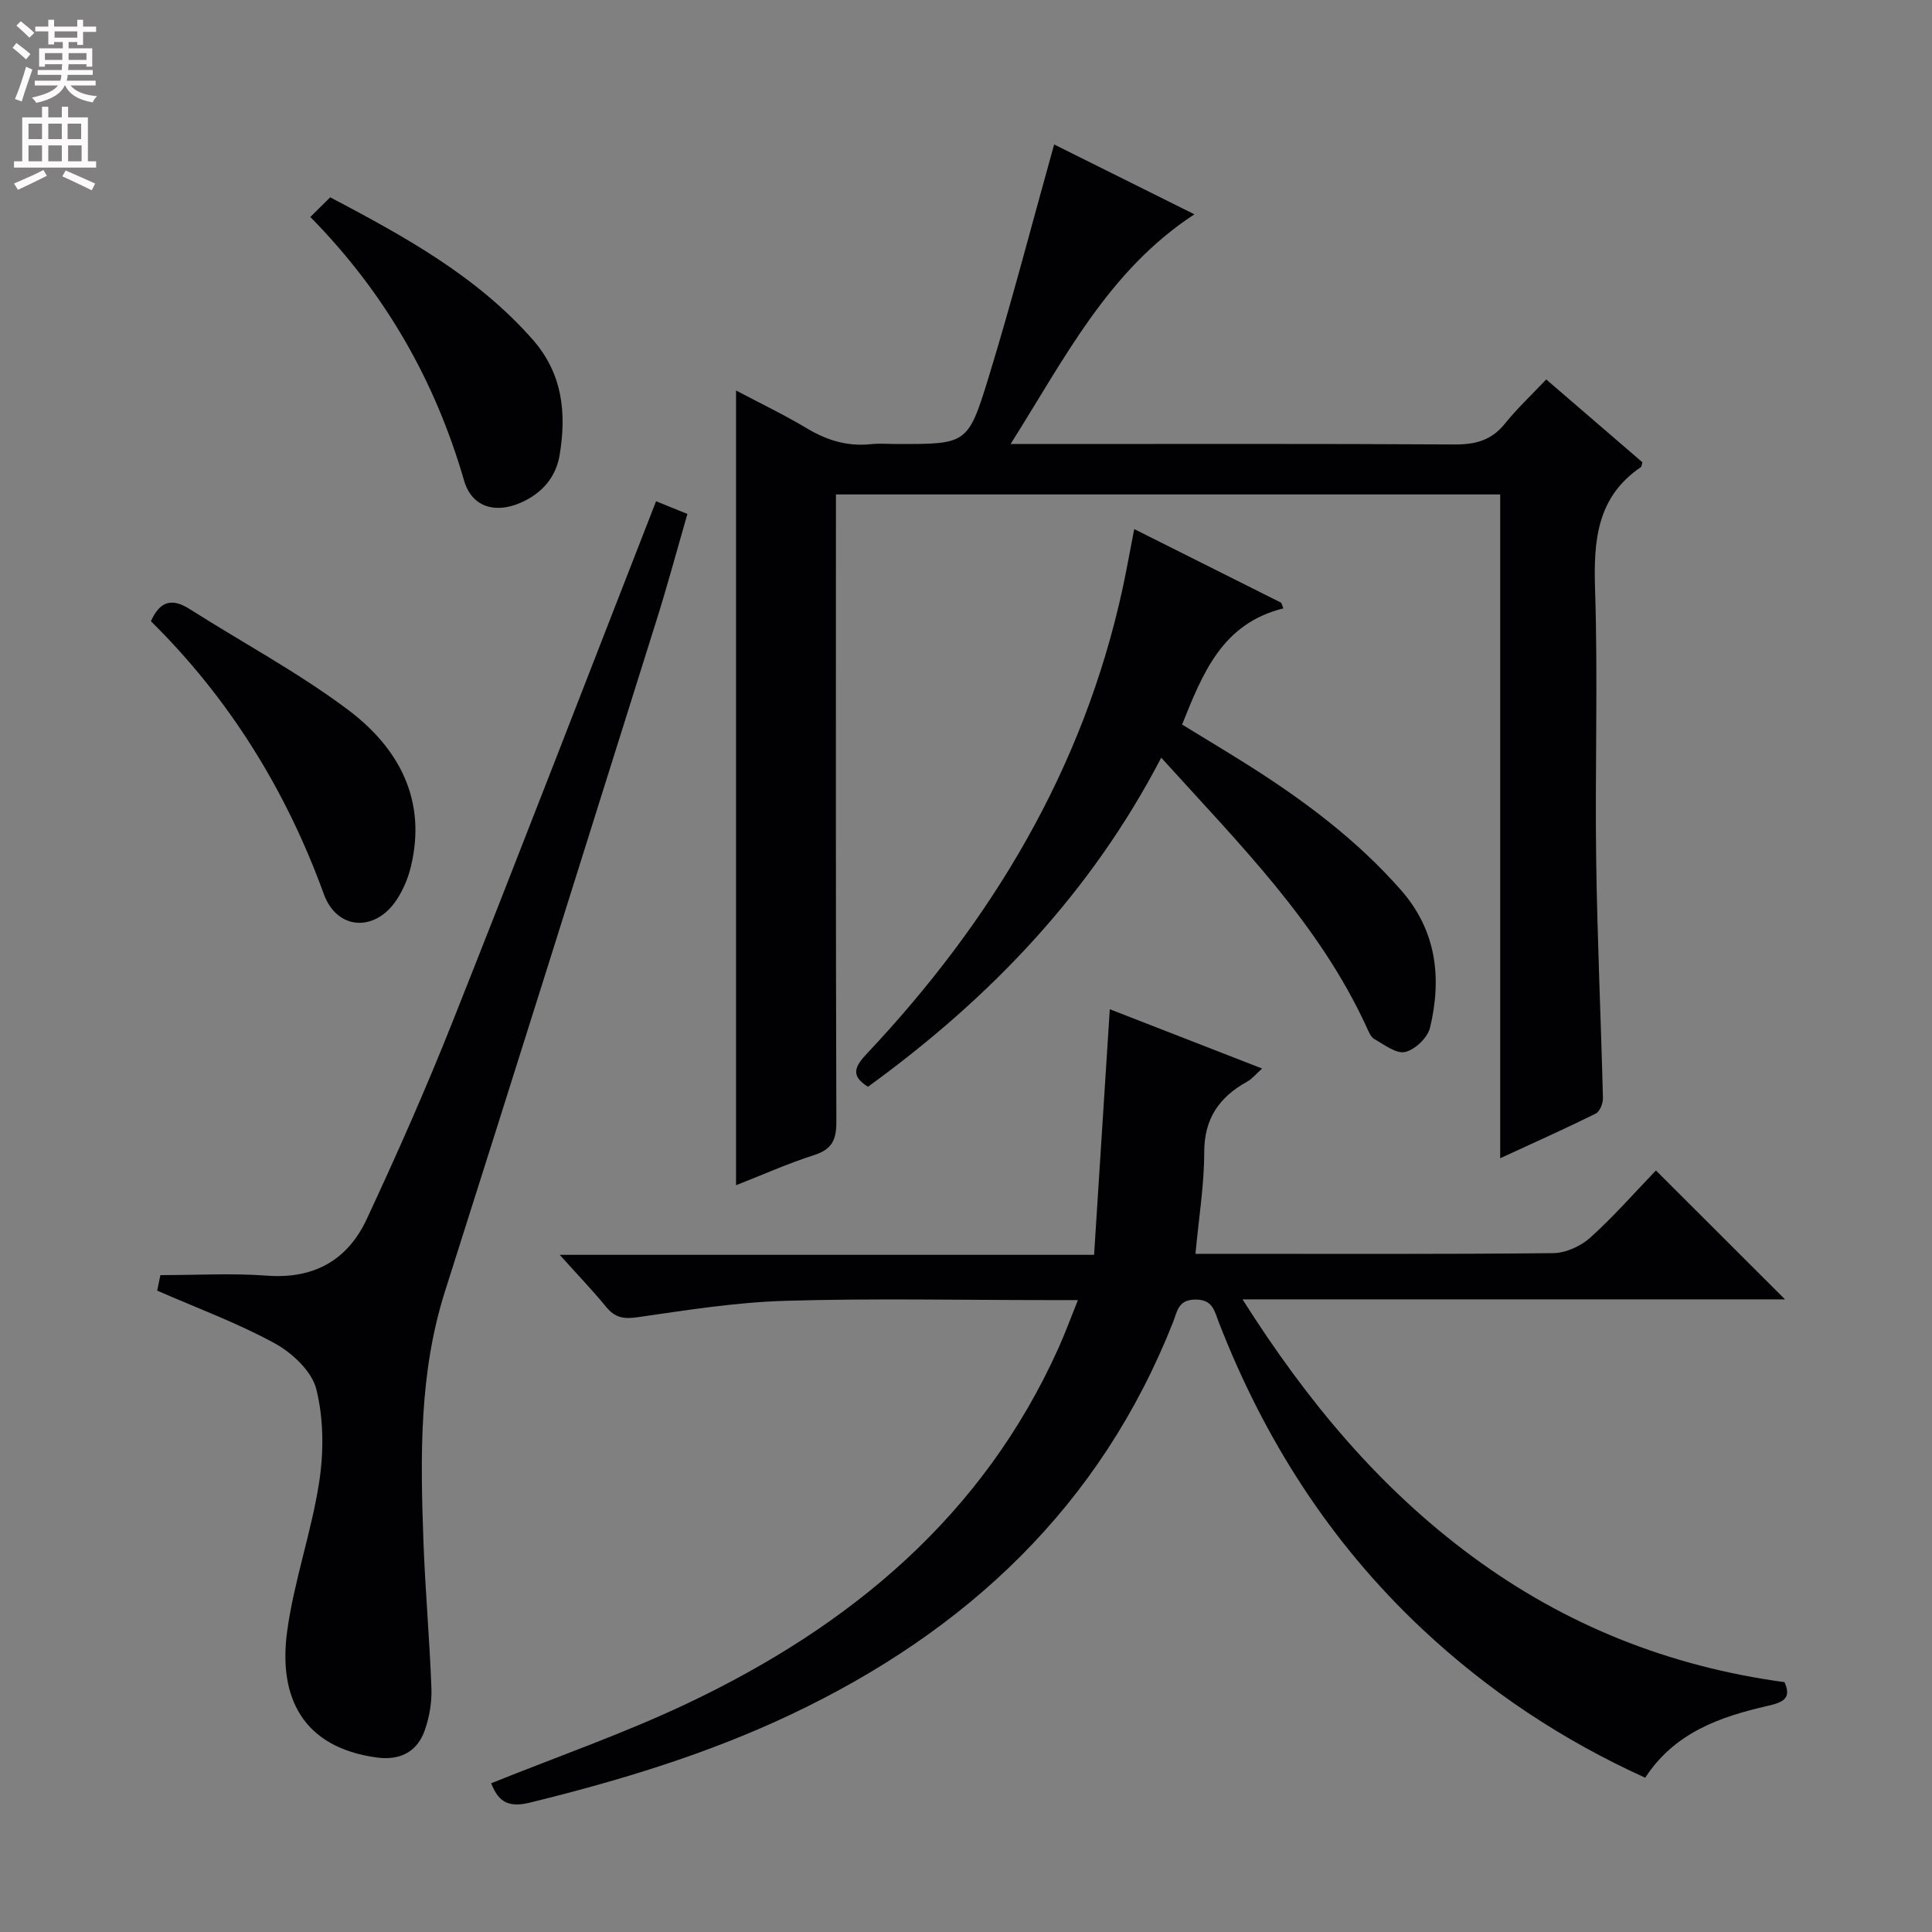
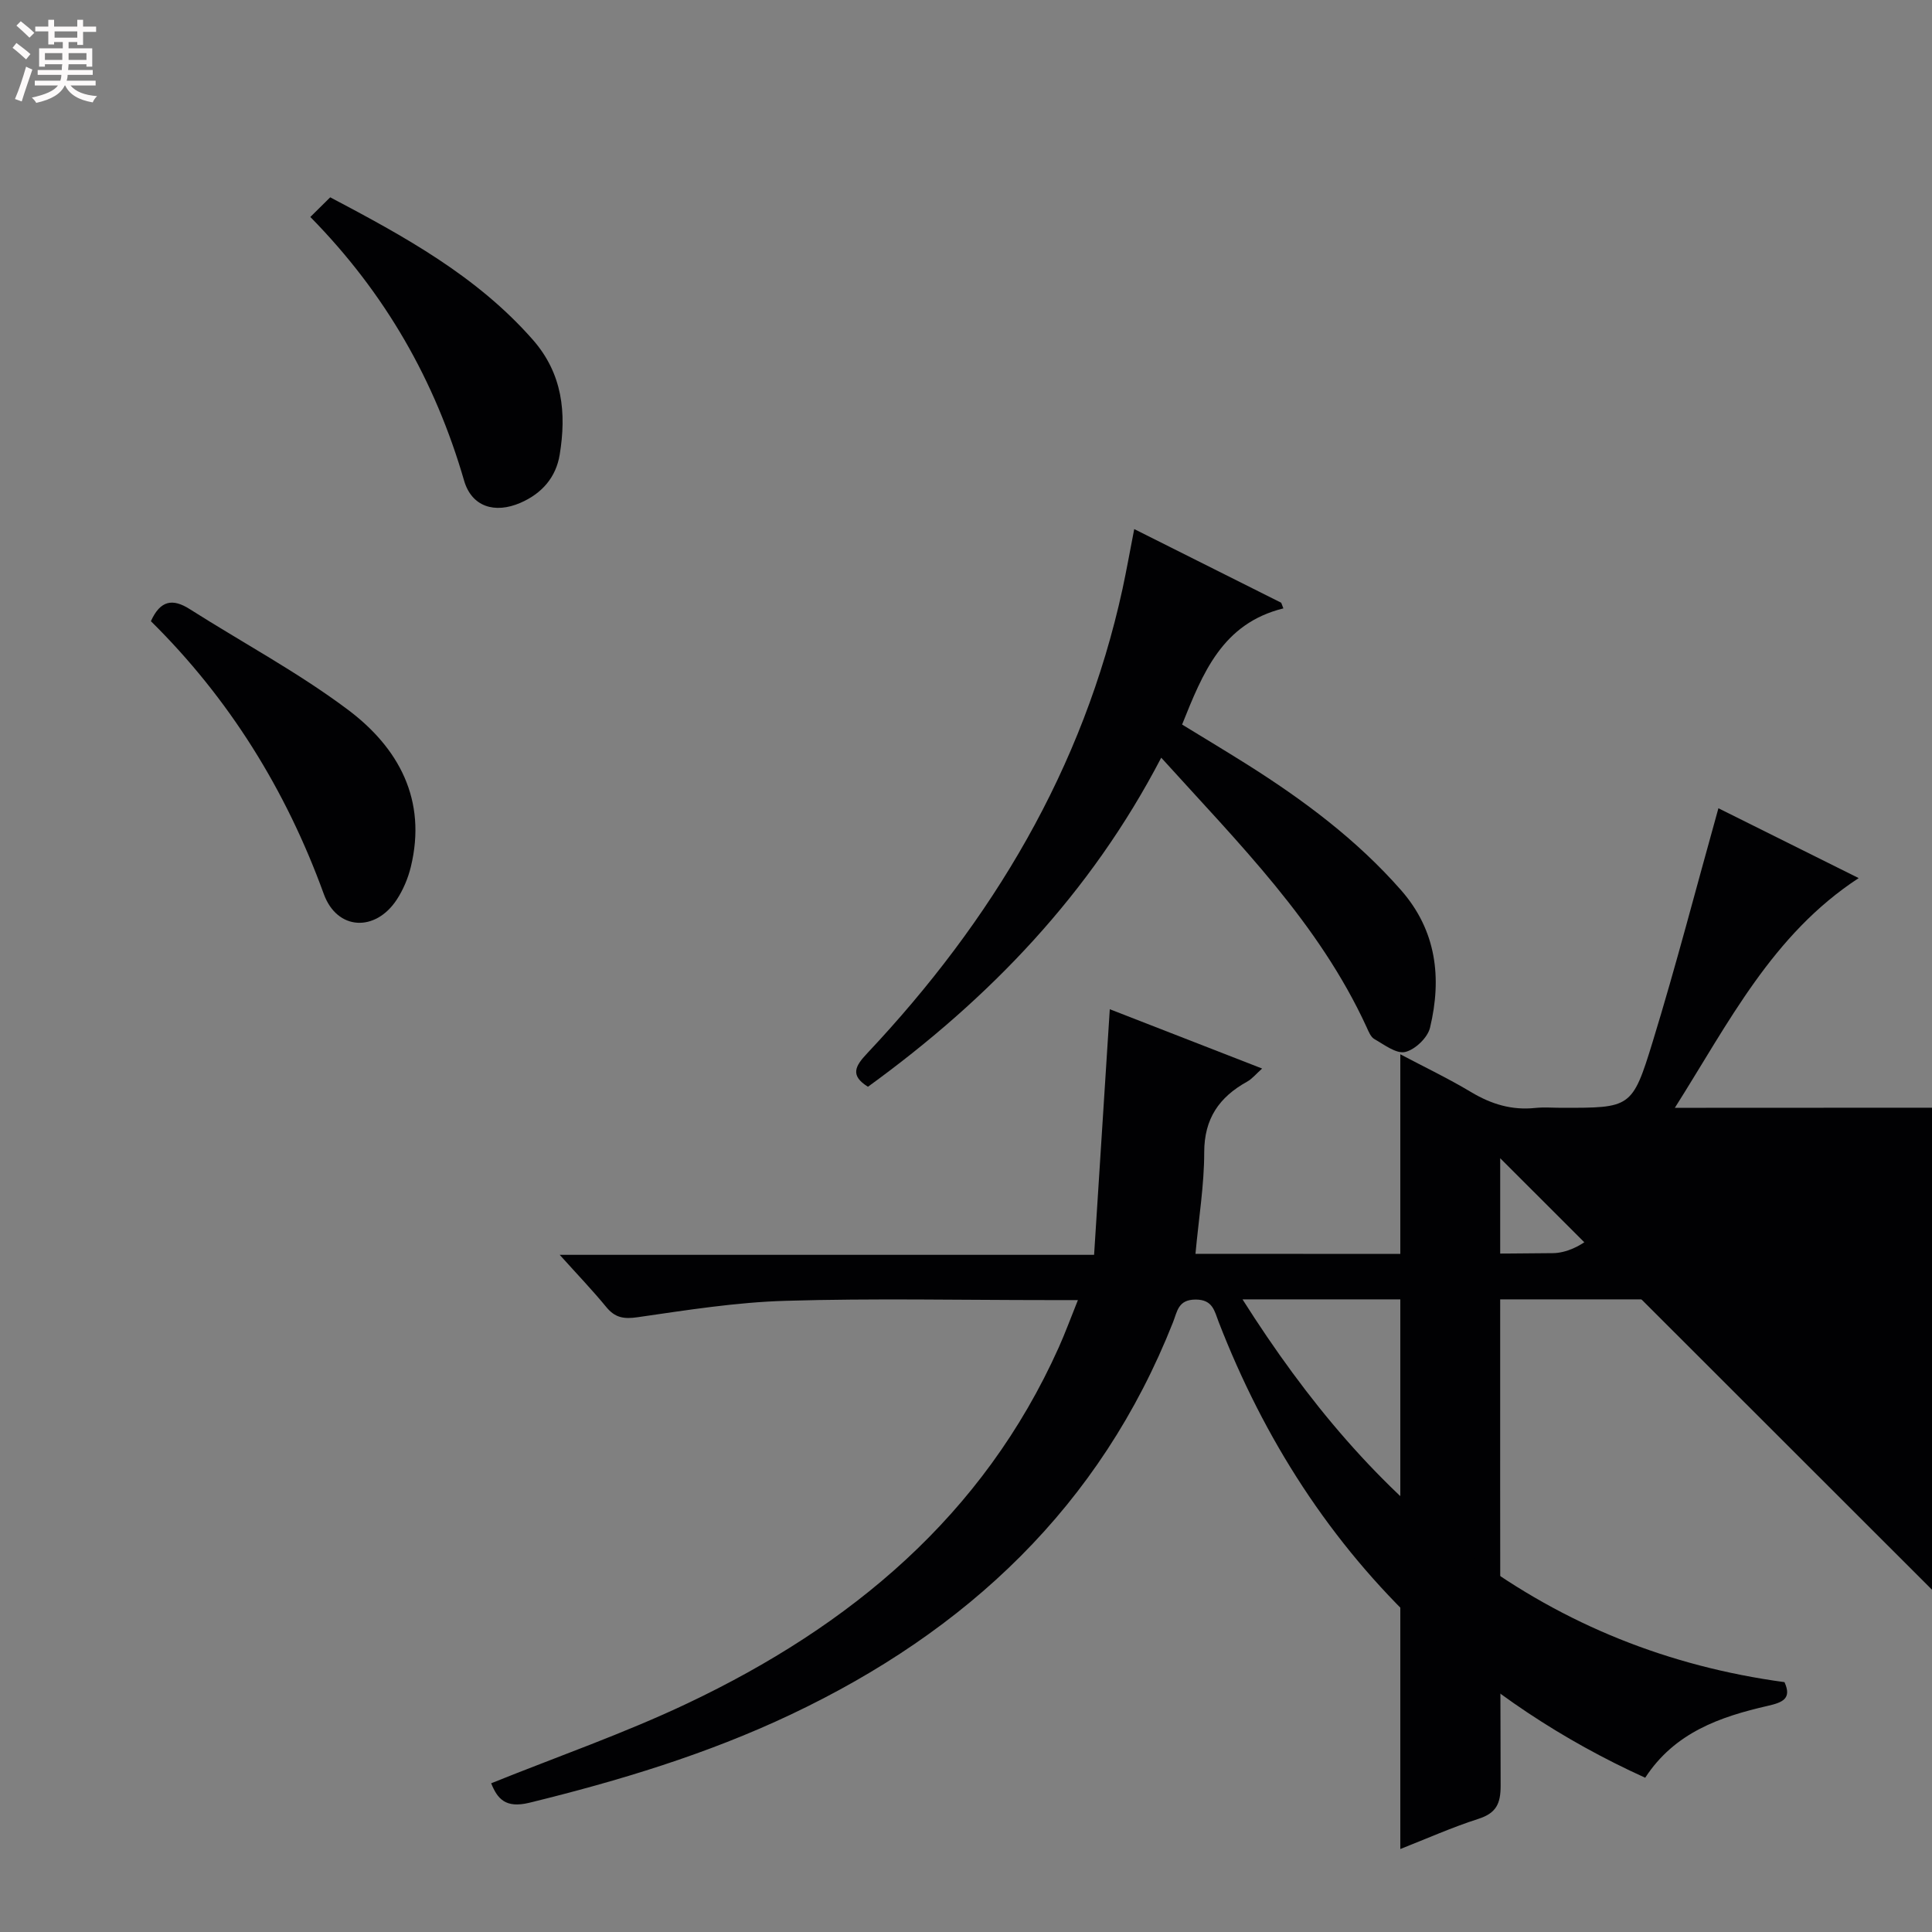
<svg xmlns="http://www.w3.org/2000/svg" enable-background="new 0 0 400 400" viewBox="0 0 400 400">
  <rect x="0" y="0" width="400" height="400" fill="#808080" stroke="none" />
  <g fill="#010103">
-     <path d="m310.6 239.8c0-46.49 0-91.77 0-137.43-45.92 0-91.44 0-137.53 0v5.91c0 41.32-.05 82.65.09 123.97.01 3.72-.89 5.7-4.59 6.89-5.46 1.75-10.73 4.11-16.18 6.25 0-55.02 0-109.43 0-164.54 4.93 2.61 9.94 5 14.68 7.84 4.16 2.49 8.41 3.78 13.25 3.27 1.81-.19 3.66-.03 5.5-.03 14.24 0 14.59.11 18.8-13.61 4.86-15.84 9.01-31.89 13.63-48.41 9.17 4.57 18.99 9.46 29.04 14.46-17.88 11.69-26.83 29.82-38.06 47.56h6.45c28.49 0 56.99-.08 85.48.09 4.3.02 7.63-.84 10.41-4.3 2.59-3.22 5.64-6.07 8.56-9.16 7.05 6.07 13.57 11.69 19.91 17.15-.18.68-.18.9-.27.97-9.17 6.21-9.85 15.22-9.53 25.33.61 18.64-.03 37.32.23 55.98.23 16.46.99 32.91 1.4 49.37.03 1.08-.65 2.78-1.49 3.2-6.2 3.07-12.53 5.9-19.78 9.24z" />
+     <path d="m310.6 239.8v5.91c0 41.32-.05 82.65.09 123.97.01 3.72-.89 5.7-4.59 6.89-5.46 1.75-10.73 4.11-16.18 6.25 0-55.02 0-109.43 0-164.54 4.93 2.61 9.94 5 14.68 7.84 4.16 2.49 8.41 3.78 13.25 3.27 1.81-.19 3.66-.03 5.5-.03 14.24 0 14.59.11 18.8-13.61 4.86-15.84 9.01-31.89 13.63-48.41 9.17 4.57 18.99 9.46 29.04 14.46-17.88 11.69-26.83 29.82-38.06 47.56h6.45c28.49 0 56.99-.08 85.48.09 4.3.02 7.63-.84 10.41-4.3 2.59-3.22 5.64-6.07 8.56-9.16 7.05 6.07 13.57 11.69 19.91 17.15-.18.68-.18.9-.27.97-9.17 6.21-9.85 15.22-9.53 25.33.61 18.64-.03 37.32.23 55.98.23 16.46.99 32.91 1.4 49.37.03 1.08-.65 2.78-1.49 3.2-6.2 3.07-12.53 5.9-19.78 9.24z" />
    <path d="m101.69 369.21c13.74-5.54 27.54-10.33 40.67-16.56 33.68-15.98 61.16-38.74 76.83-73.65 1.34-2.98 2.46-6.06 3.98-9.83-2.53 0-4.29 0-6.06 0-18.16 0-36.34-.39-54.48.15-10.24.3-20.47 1.93-30.64 3.4-2.86.41-4.65.1-6.46-2.1-2.81-3.43-5.89-6.64-9.65-10.82h110.64c1.09-17.09 2.16-33.74 3.25-50.85 10.11 3.94 20.54 8 31.54 12.28-1.27 1.13-2.06 2.13-3.1 2.71-5.78 3.2-8.89 7.65-8.89 14.64 0 6.76-1.12 13.51-1.81 21.01h5.07c22.99 0 45.99.1 68.98-.14 2.62-.03 5.74-1.45 7.71-3.23 4.91-4.44 9.3-9.45 13.57-13.89 9.16 9.14 17.82 17.79 26.73 26.69-36.97 0-73.98 0-112.32 0 13.33 21.05 28.25 38.95 47.48 53.17 19.29 14.25 40.78 22.83 64.73 26.08 1.57 3.45-.43 4.21-3.47 4.91-9.86 2.26-19.26 5.5-25.37 14.88-17.14-7.78-32.53-17.99-46.2-30.82-19.03-17.87-32.71-39.29-42.11-63.55-.87-2.24-1.2-4.64-4.78-4.63-3.63.01-3.78 2.46-4.67 4.7-15.05 38.09-42.68 63.96-79.12 81.21-17.34 8.21-35.58 13.72-54.18 18.28-4.88 1.17-6.56-.79-7.87-4.04z" />
-     <path d="m135.83 103.78c2.11.86 4.08 1.66 6.49 2.63-2.15 7.43-4.11 14.74-6.38 21.96-14.55 46.35-29.09 92.7-43.81 138.99-5.4 16.99-5.09 34.38-4.46 51.82.37 10.12 1.28 20.23 1.65 30.35.11 2.92-.42 6.02-1.4 8.77-1.6 4.49-5.19 6.22-9.93 5.57-15.38-2.1-20.36-12.52-18.55-26.03 1.4-10.45 5.05-20.6 6.65-31.04.96-6.26.92-13.09-.6-19.18-.92-3.7-4.97-7.5-8.58-9.48-7.67-4.21-15.97-7.25-24.37-10.93.23-1.09.52-2.49.67-3.21 7.59 0 14.87-.43 22.08.11 9.73.73 16.69-3.23 20.64-11.71 6.3-13.52 12.35-27.19 17.85-41.06 14.14-35.61 27.92-71.36 42.05-107.56z" />
    <path d="m234.83 109.54c10.64 5.33 20.53 10.29 30.43 15.25.15.39.3.78.45 1.17-12.66 3.13-16.69 13.39-20.97 24.05 4.41 2.7 8.92 5.41 13.38 8.21 11.72 7.39 22.77 15.61 31.97 26.1 7.33 8.37 8.45 18.17 5.98 28.46-.49 2.06-3.09 4.54-5.14 5.02-1.84.43-4.33-1.51-6.38-2.67-.76-.43-1.2-1.57-1.61-2.47-9.91-21.59-26.49-38.06-42.52-55.79-14.62 28.1-35.58 49.91-60.72 68.13-3.77-2.34-2.64-4.29-.16-6.92 25.88-27.5 44.75-58.9 52.87-96.17.83-3.86 1.52-7.75 2.42-12.37z" />
    <path d="m31.24 128.61c1.97-4.35 4.52-4.74 8.04-2.5 10.91 6.93 22.39 13.07 32.7 20.79 10.54 7.89 16.47 18.69 13.07 32.61-.58 2.36-1.59 4.75-2.92 6.77-4.42 6.72-12.34 6.37-15.09-1.18-7.83-21.56-19.62-40.52-35.8-56.49z" />
    <path d="m64.25 44.92c1.64-1.62 2.81-2.78 4.12-4.07 15.38 8.12 30.34 16.29 41.92 29.46 6.22 7.07 7 15.21 5.59 23.82-.76 4.66-3.64 8.03-8.14 9.98-5.33 2.3-10.09.8-11.66-4.62-5.99-20.65-16.28-38.76-31.83-54.57z" />
  </g>
  <path d="m2.6 9.9.8-1c.9.7 1.9 1.4 2.9 2.3l-.9 1.1c-1.1-1-2-1.8-2.8-2.4zm.5 10.6c.9-2.1 1.6-4.3 2.3-6.7.4.2.8.4 1.3.6-.7 2.1-1.5 4.3-2.2 6.6zm.3-15.2.9-.9c1 .8 2 1.6 2.8 2.4l-1 1c-.9-.9-1.8-1.7-2.7-2.5zm12.6-1.2h1.2v1.4h2.7v1.1h-2.7v2.7h-1.2v-.6h-1.8v1.3h4.9v3.8h-1.2v-.5h-3.7c0 .4-.1.9-.1 1.2h5.1v1h-5.2c0 .5-.1.9-.2 1.2h6v1h-5.2c1.1 1.3 2.9 2 5.5 2.2-.4.4-.7.8-.9 1.3-2.9-.5-4.8-1.6-5.7-3.5h-.1c-.8 1.7-2.7 2.9-5.9 3.6-.2-.4-.6-.8-.9-1.1 2.8-.6 4.6-1.4 5.4-2.5h-4.8v-1h5.3c.1-.3.2-.7.2-1.2h-4.9v-1h5c0-.4 0-.8.1-1.2h-3.6v.5h-1.2v-3.8h4.9v-1.3h-1.8v.5h-1.2v-2.7h-2.7v-1h2.7v-1.4h1.2v1.4h4.8zm-6.7 8.3h3.6c0-.4 0-.9 0-1.4h-3.6zm1.9-4.6h4.8v-1.3h-4.7v1.3zm6.7 3.2h-3.7v1.4h3.7z" fill="#fcfafa" />
-   <path d="m8.7 22.1h1.3v2.2h2.8v-2.2h1.3v2.2h4.1v9.1h1.7v1.3h-17v-1.3h1.7v-9.1h4.1zm.3 13.1.7 1.2c-1.8.9-3.8 1.9-6 2.9-.2-.4-.5-.8-.8-1.3 2.3-1 4.4-1.9 6.1-2.8zm-3.1-6.4h2.8v-3.2h-2.8zm0 4.6h2.8v-3.3h-2.8zm4.1-4.6h2.8v-3.2h-2.8zm0 4.6h2.8v-3.3h-2.8zm3.6 1.9c2.1.9 4.1 1.8 6.1 2.7l-.7 1.4c-2.2-1.1-4.2-2-6.1-2.9zm3.2-9.7h-2.8v3.2h2.8zm-2.7 7.8h2.8v-3.3h-2.8z" fill="#fcfafa" />
</svg>